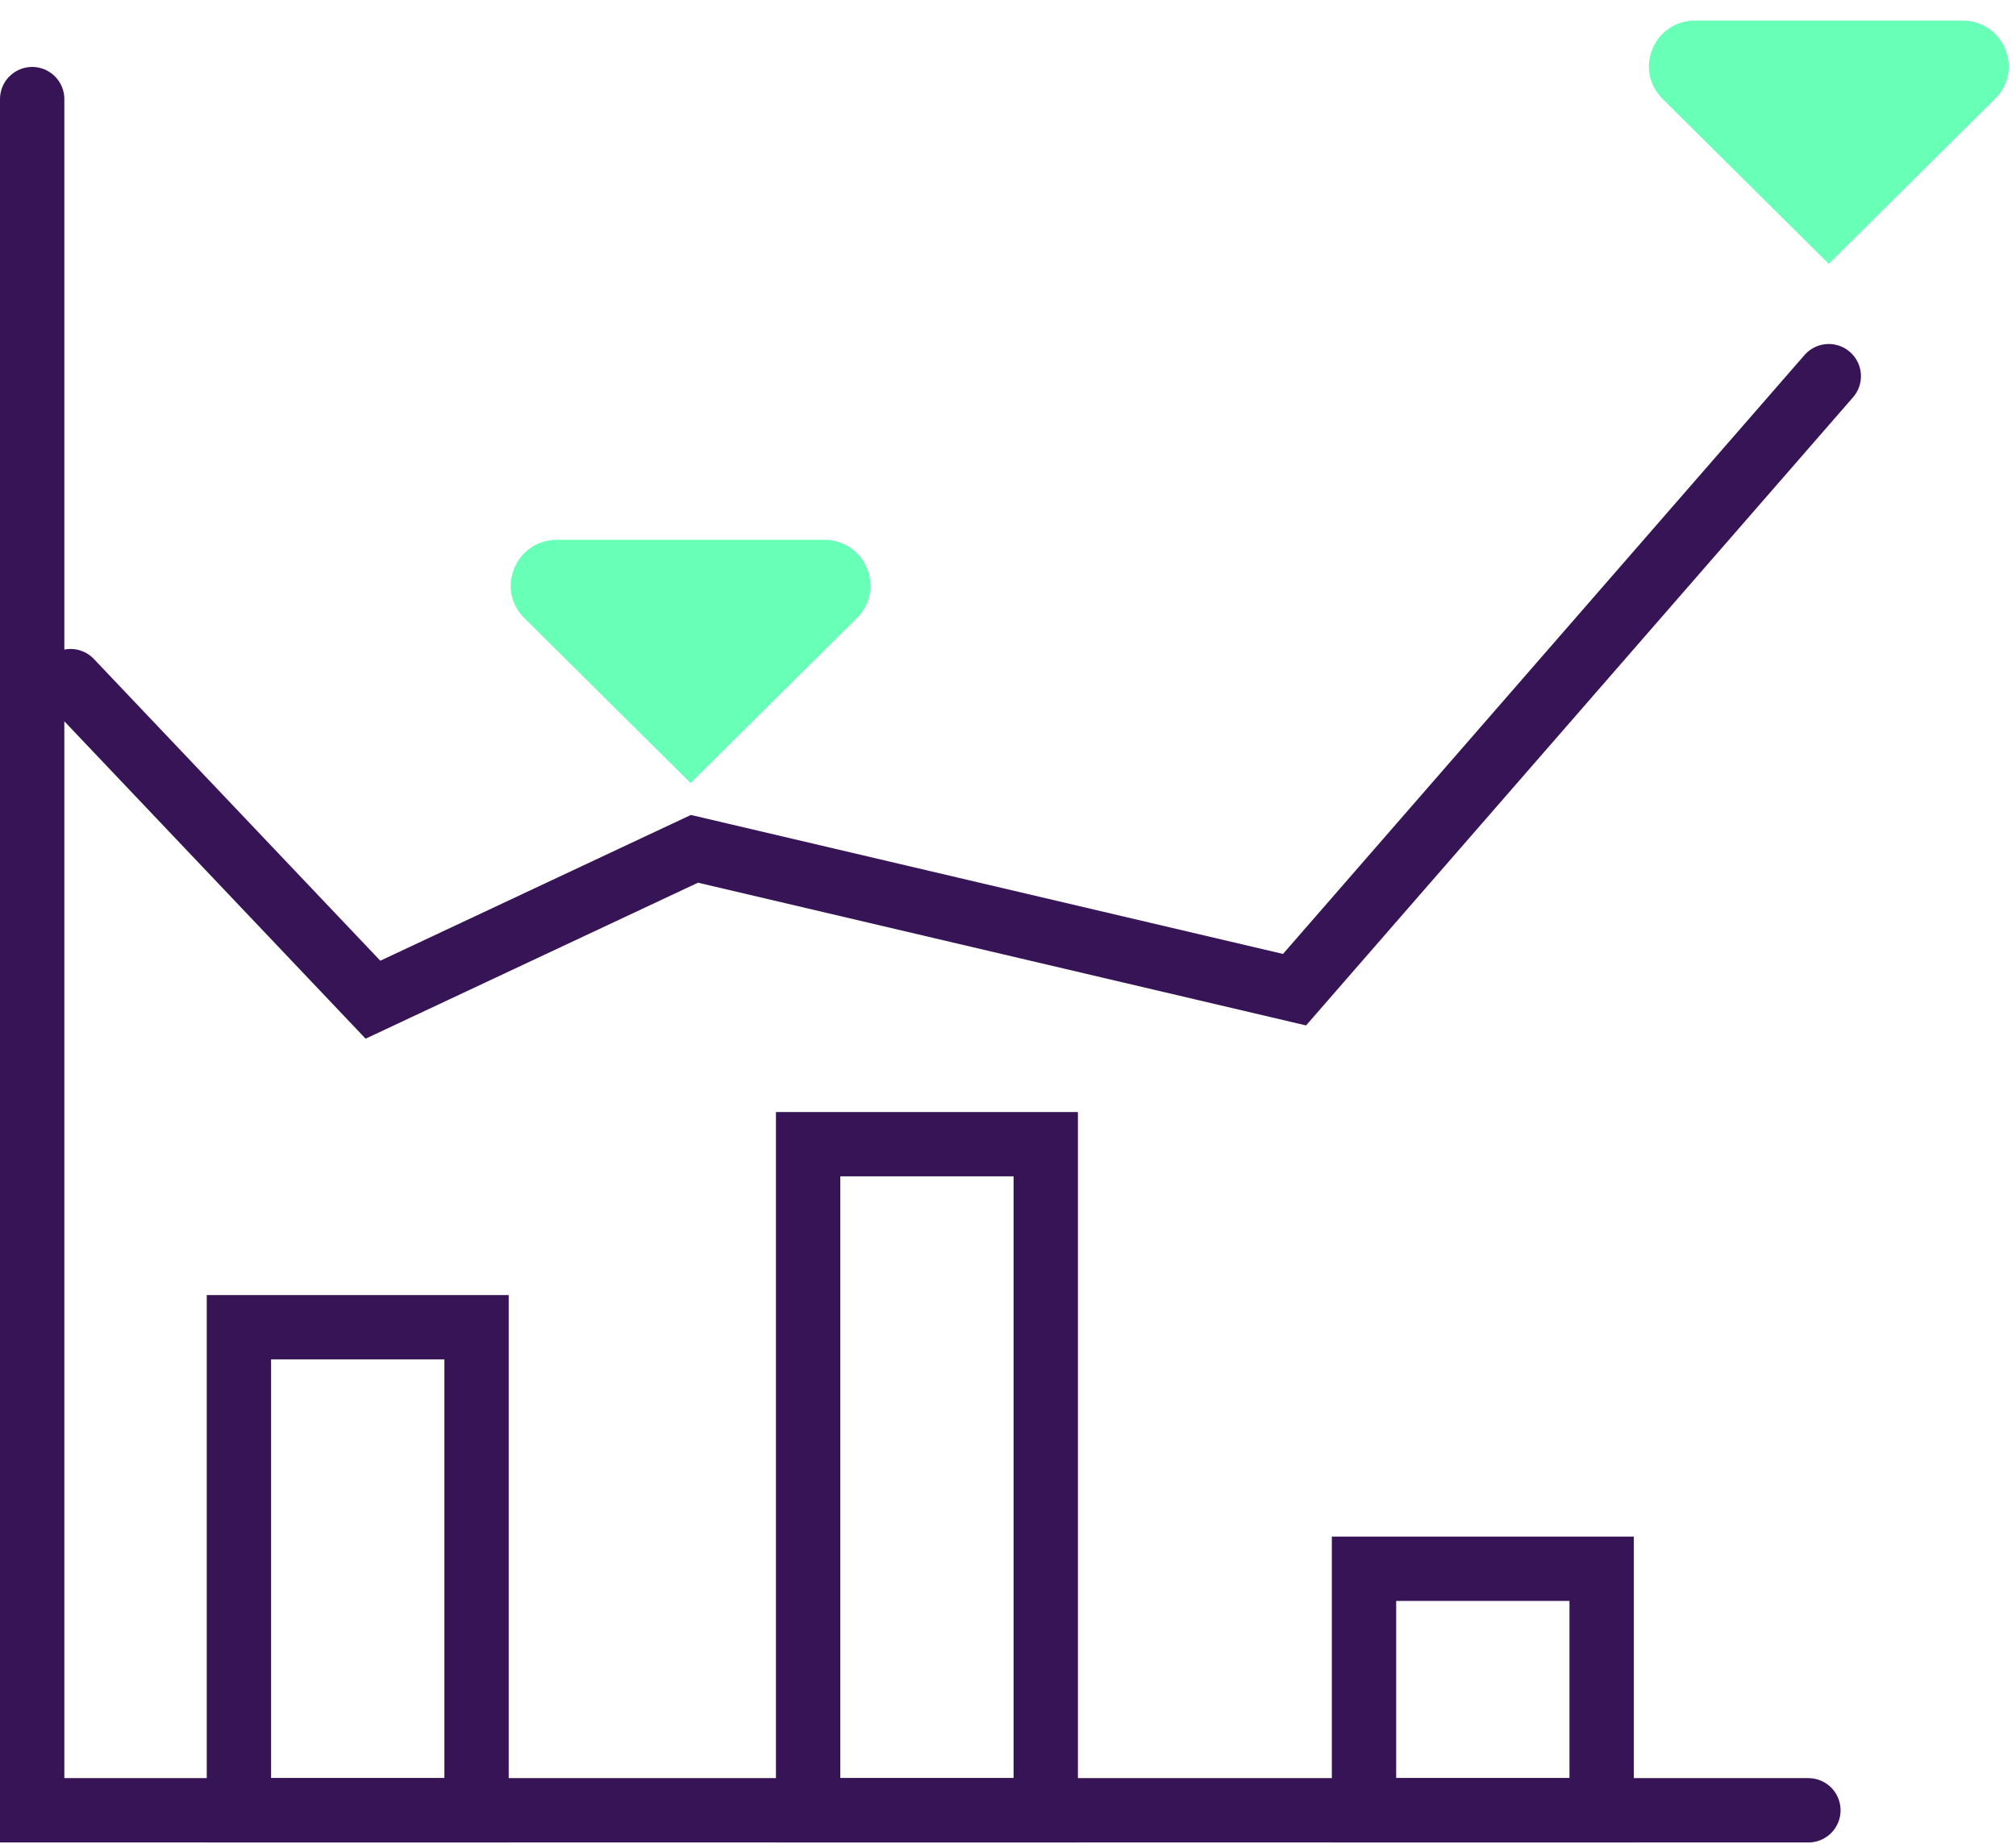
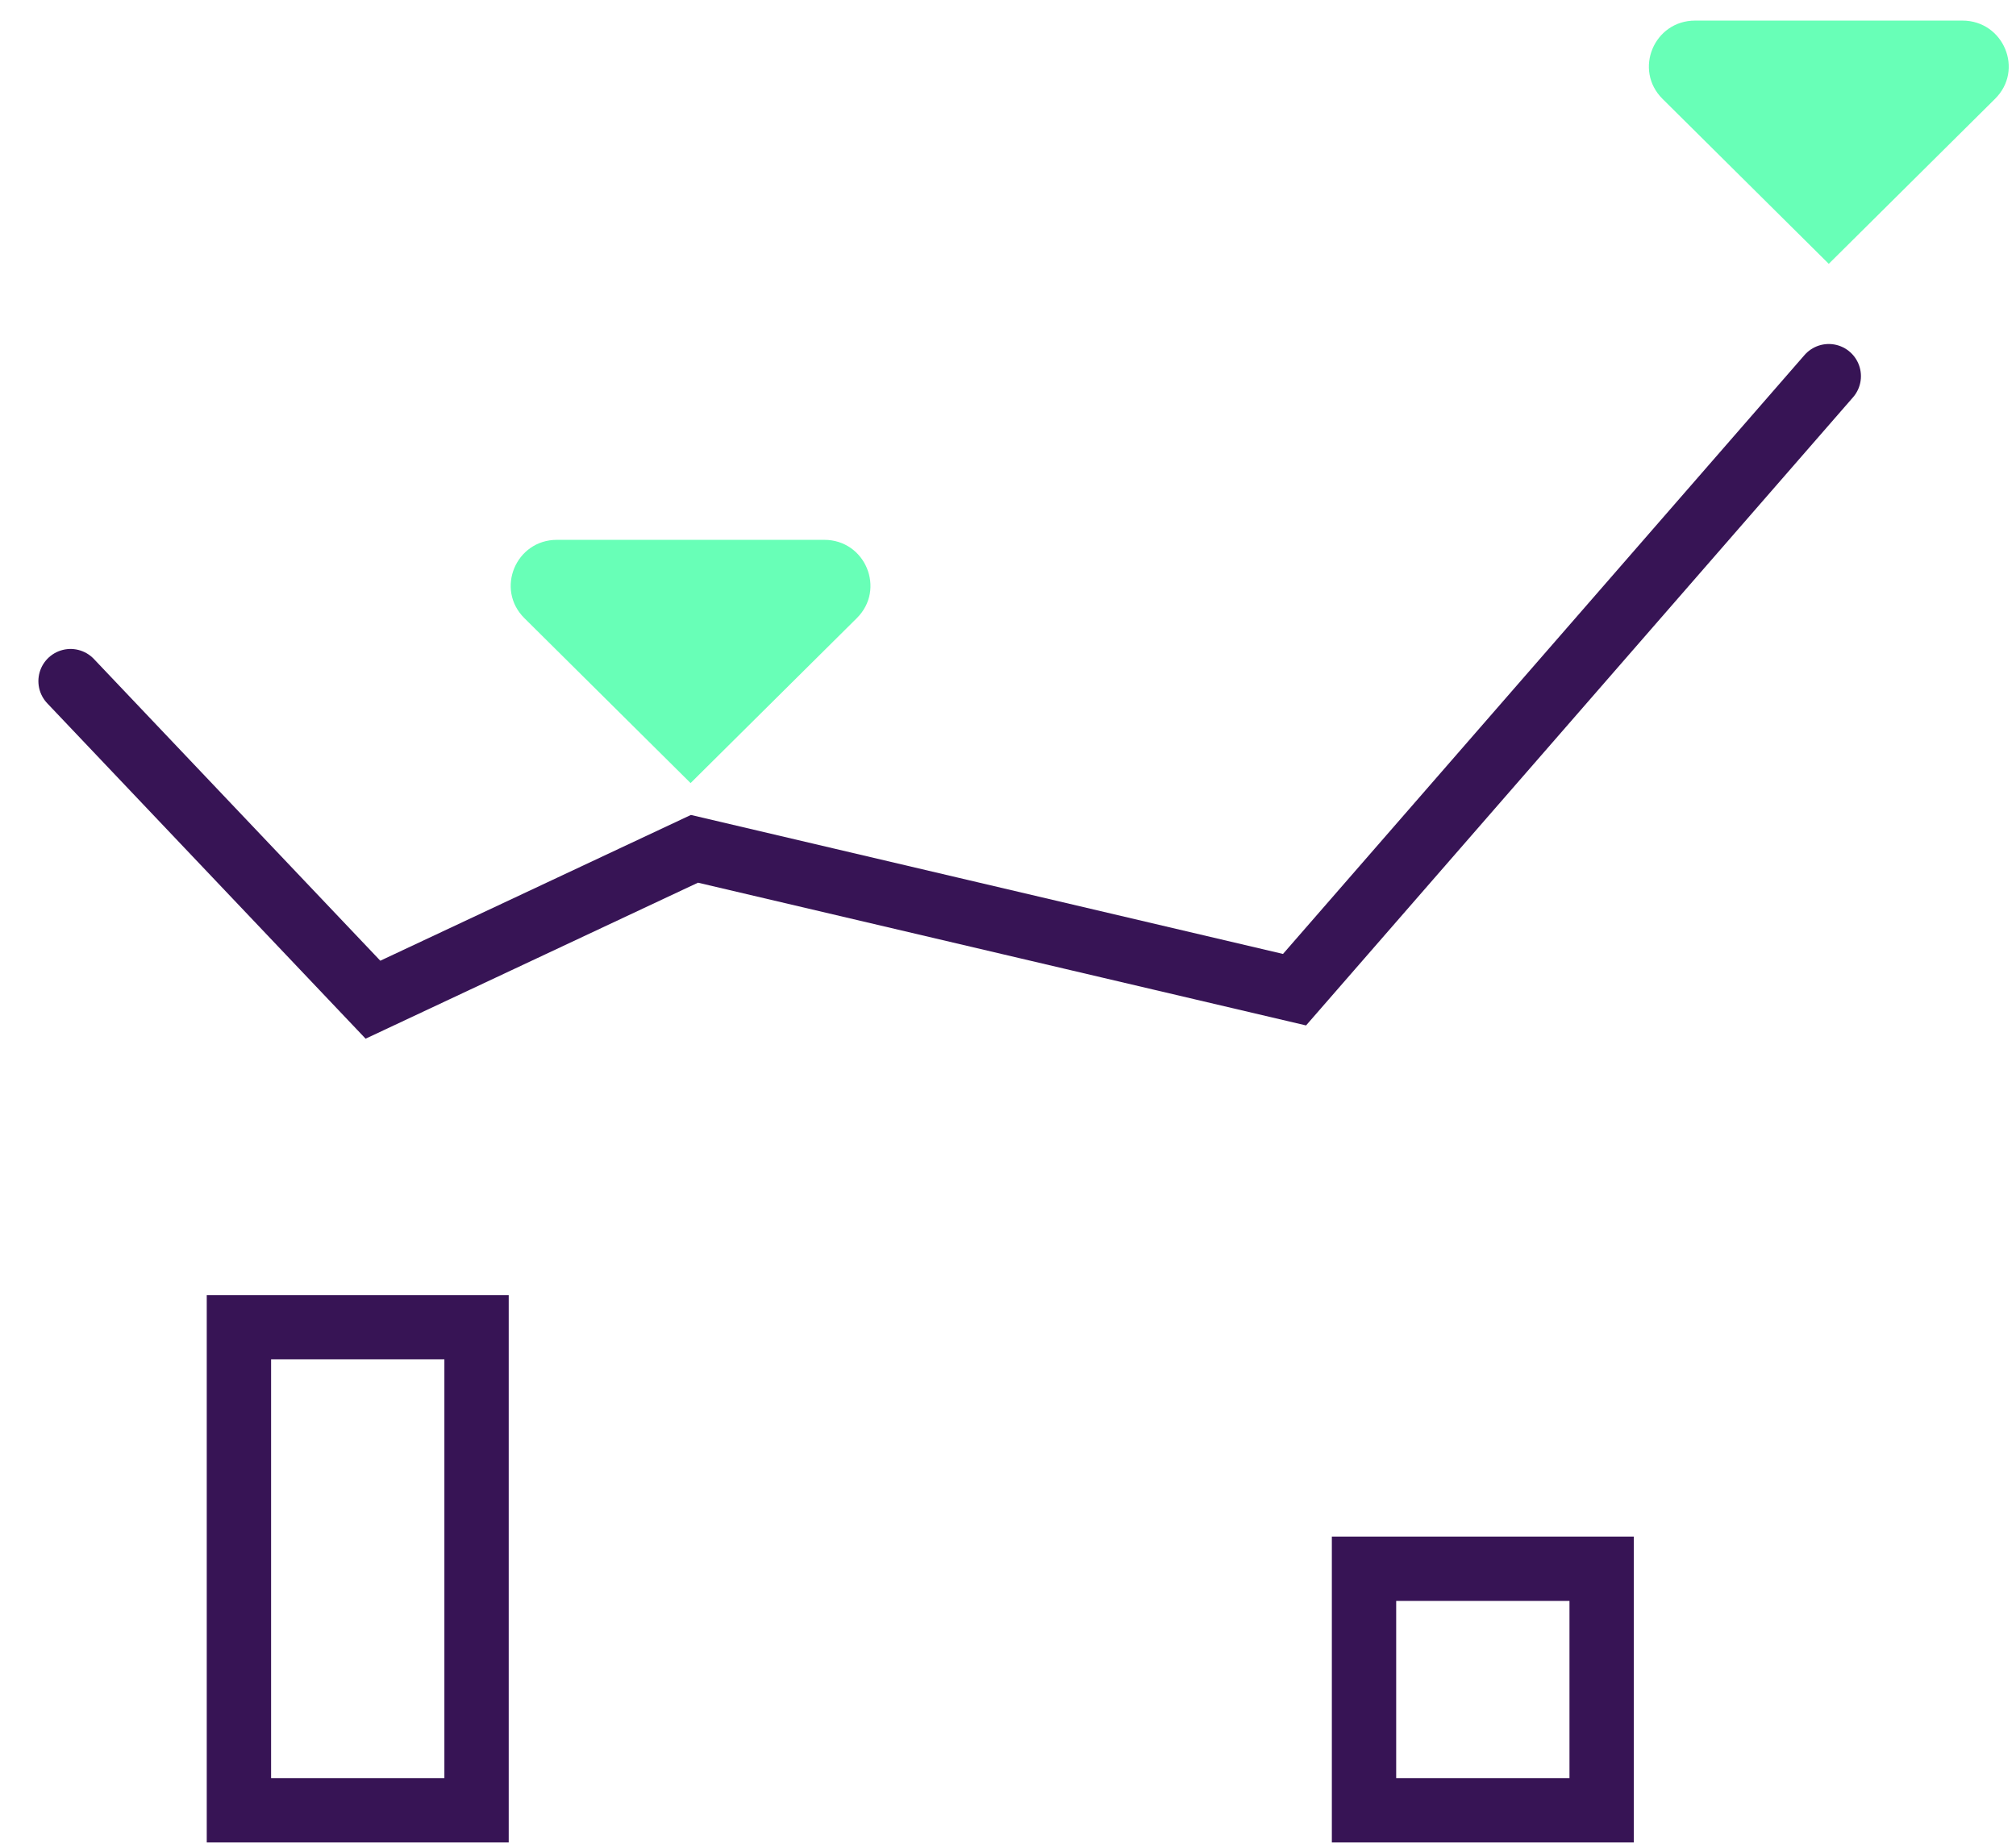
<svg xmlns="http://www.w3.org/2000/svg" width="94" height="86" viewBox="0 0 94 86" fill="none">
  <path d="M3.29 31.763L17.39 46.619L32.38 39.583L60.36 46.152L85.27 17.542" stroke="#371455" stroke-width="3" stroke-miterlimit="10" stroke-linecap="round" />
-   <path d="M1.5 4.622V84.419H84.32" stroke="#371455" stroke-width="3" stroke-miterlimit="10" stroke-linecap="round" />
  <path d="M91.5 0.96H79.04C77.12 0.96 76.16 3.262 77.52 4.612L85.27 12.303L93.02 4.612C94.39 3.262 93.42 0.96 91.5 0.96Z" fill="#68FFB7" />
  <path d="M38.43 25.174H25.97C24.05 25.174 23.09 27.476 24.45 28.826L32.2 36.517L39.95 28.826C41.31 27.476 40.35 25.174 38.43 25.174Z" fill="#68FFB7" />
  <path d="M74.68 73.155H63.6V84.418H74.68V73.155Z" stroke="#371455" stroke-width="3" stroke-miterlimit="10" stroke-linecap="round" />
  <path d="M22.22 61.892H11.14V84.419H22.22V61.892Z" stroke="#371455" stroke-width="3" stroke-miterlimit="10" stroke-linecap="round" />
-   <path d="M48.76 53.357H37.68V84.418H48.76V53.357Z" stroke="#371455" stroke-width="3" stroke-miterlimit="10" stroke-linecap="round" />
</svg>